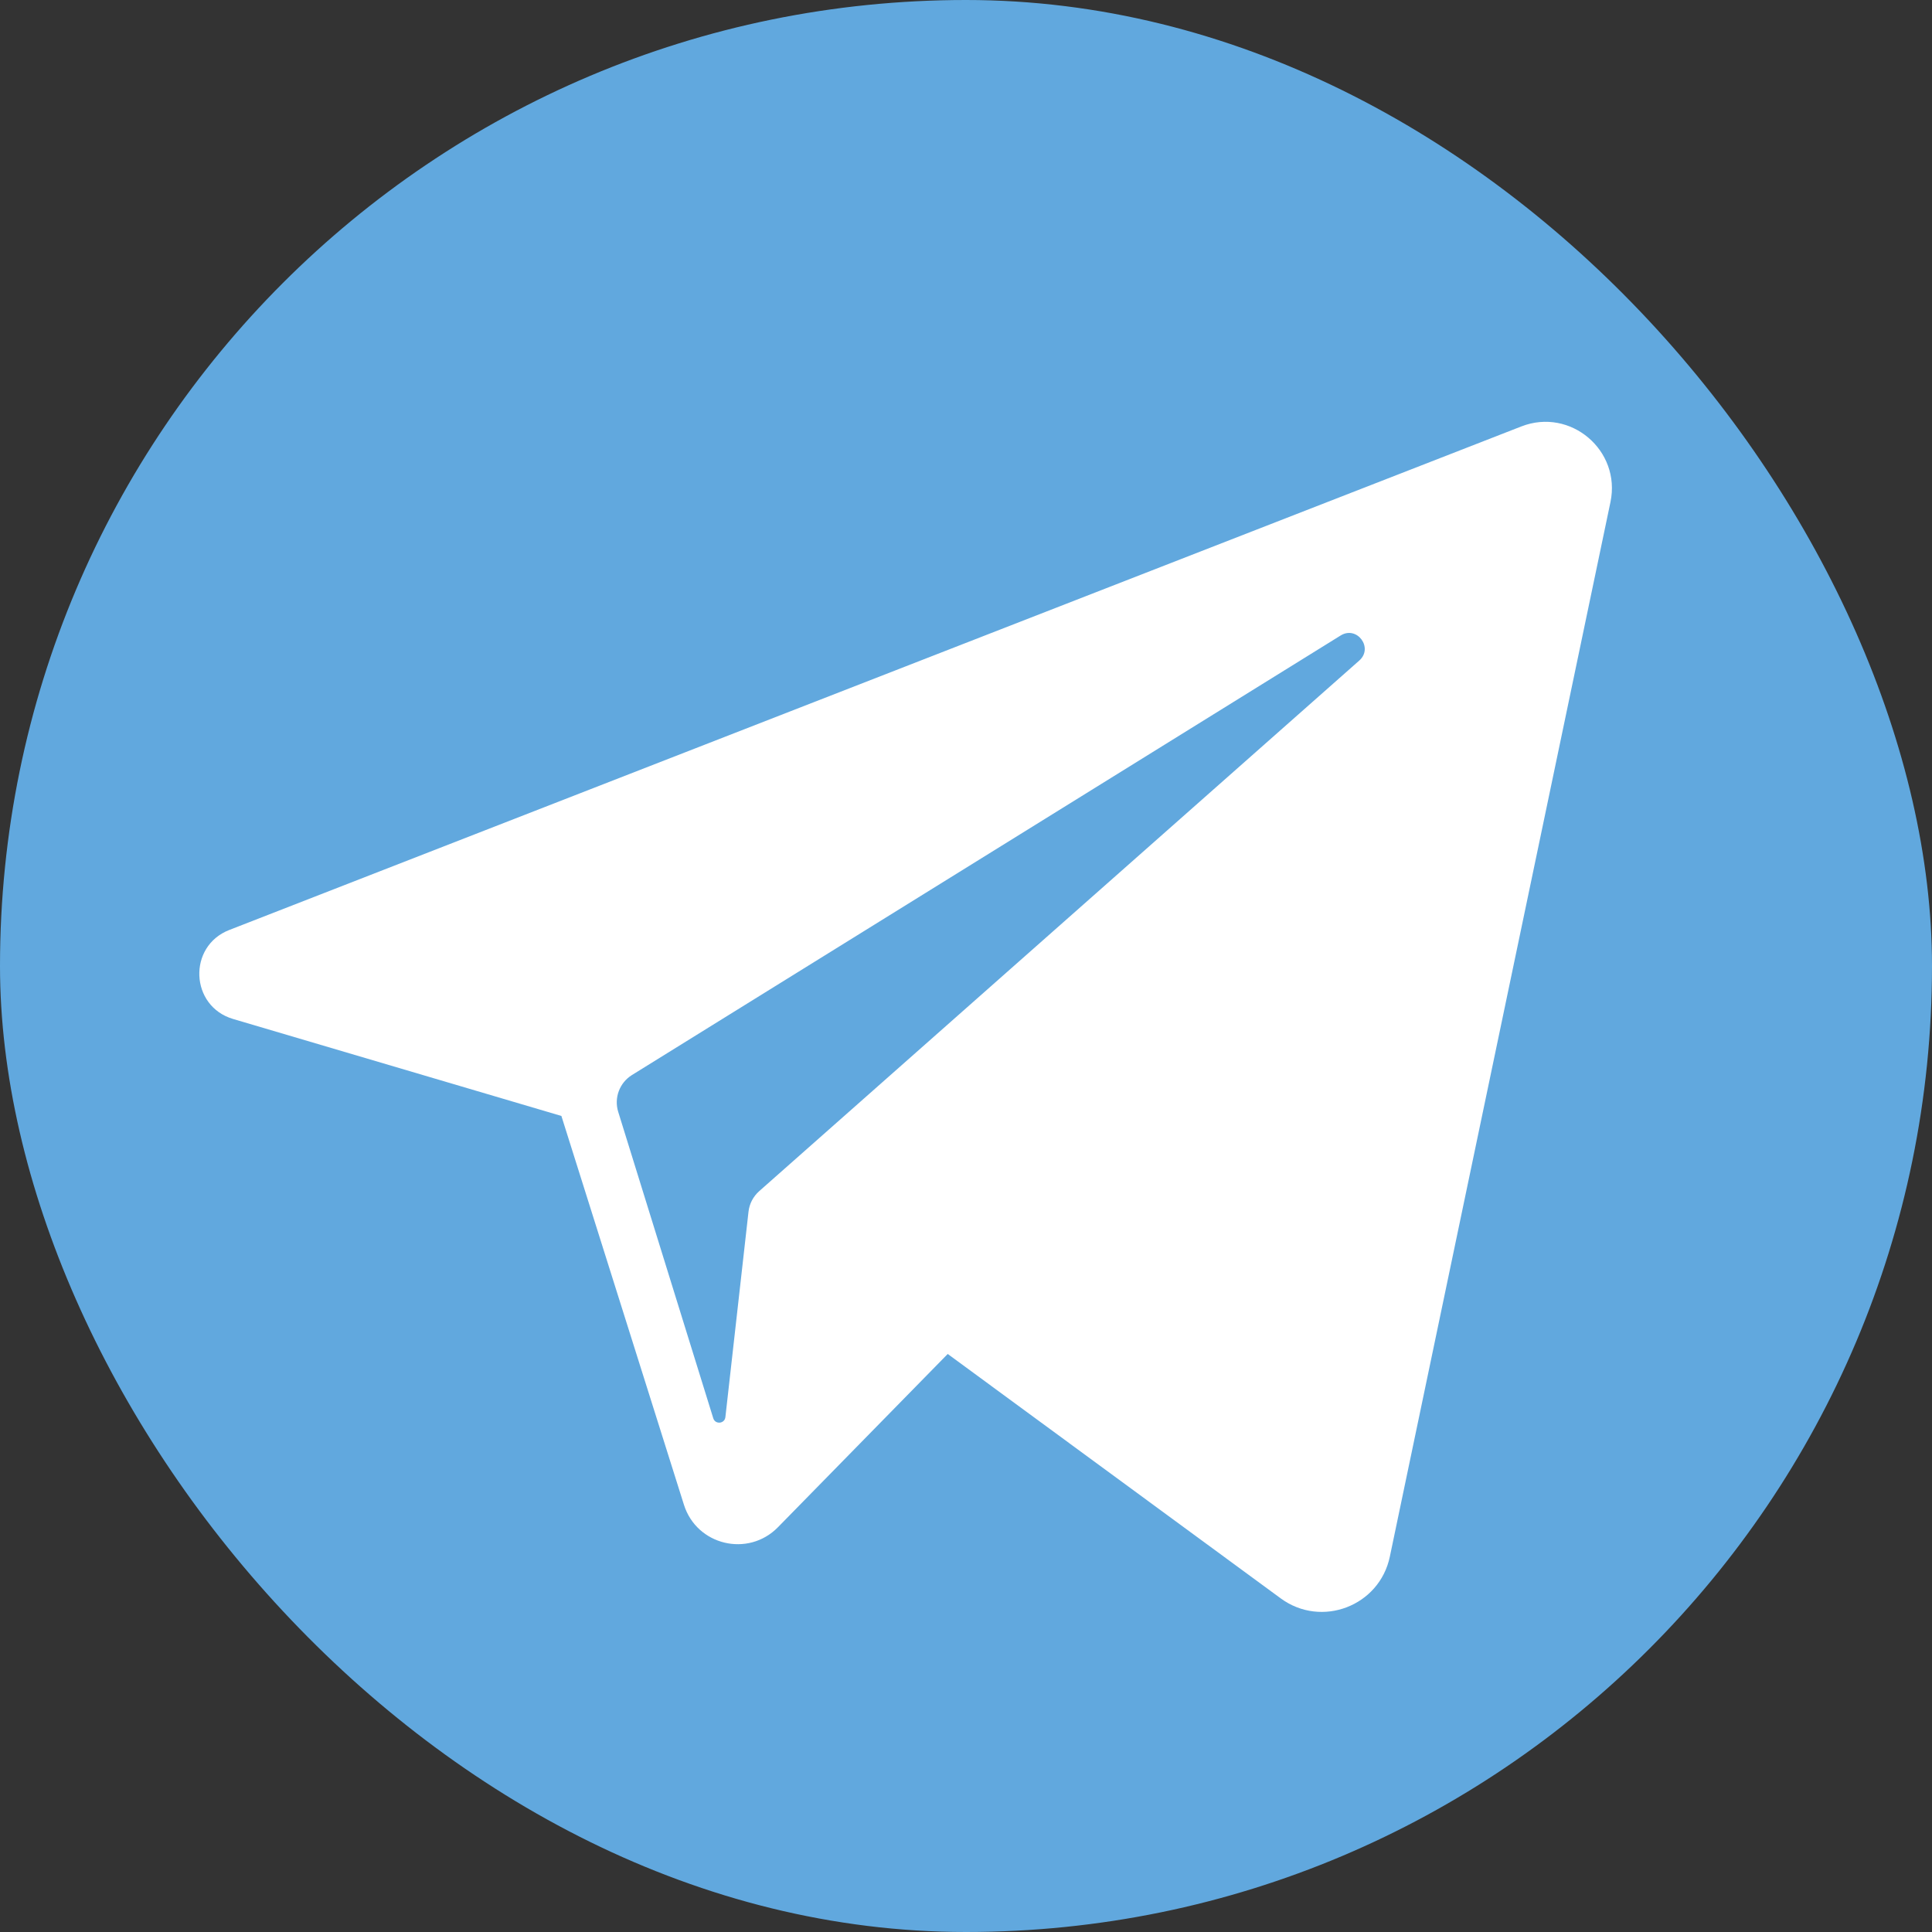
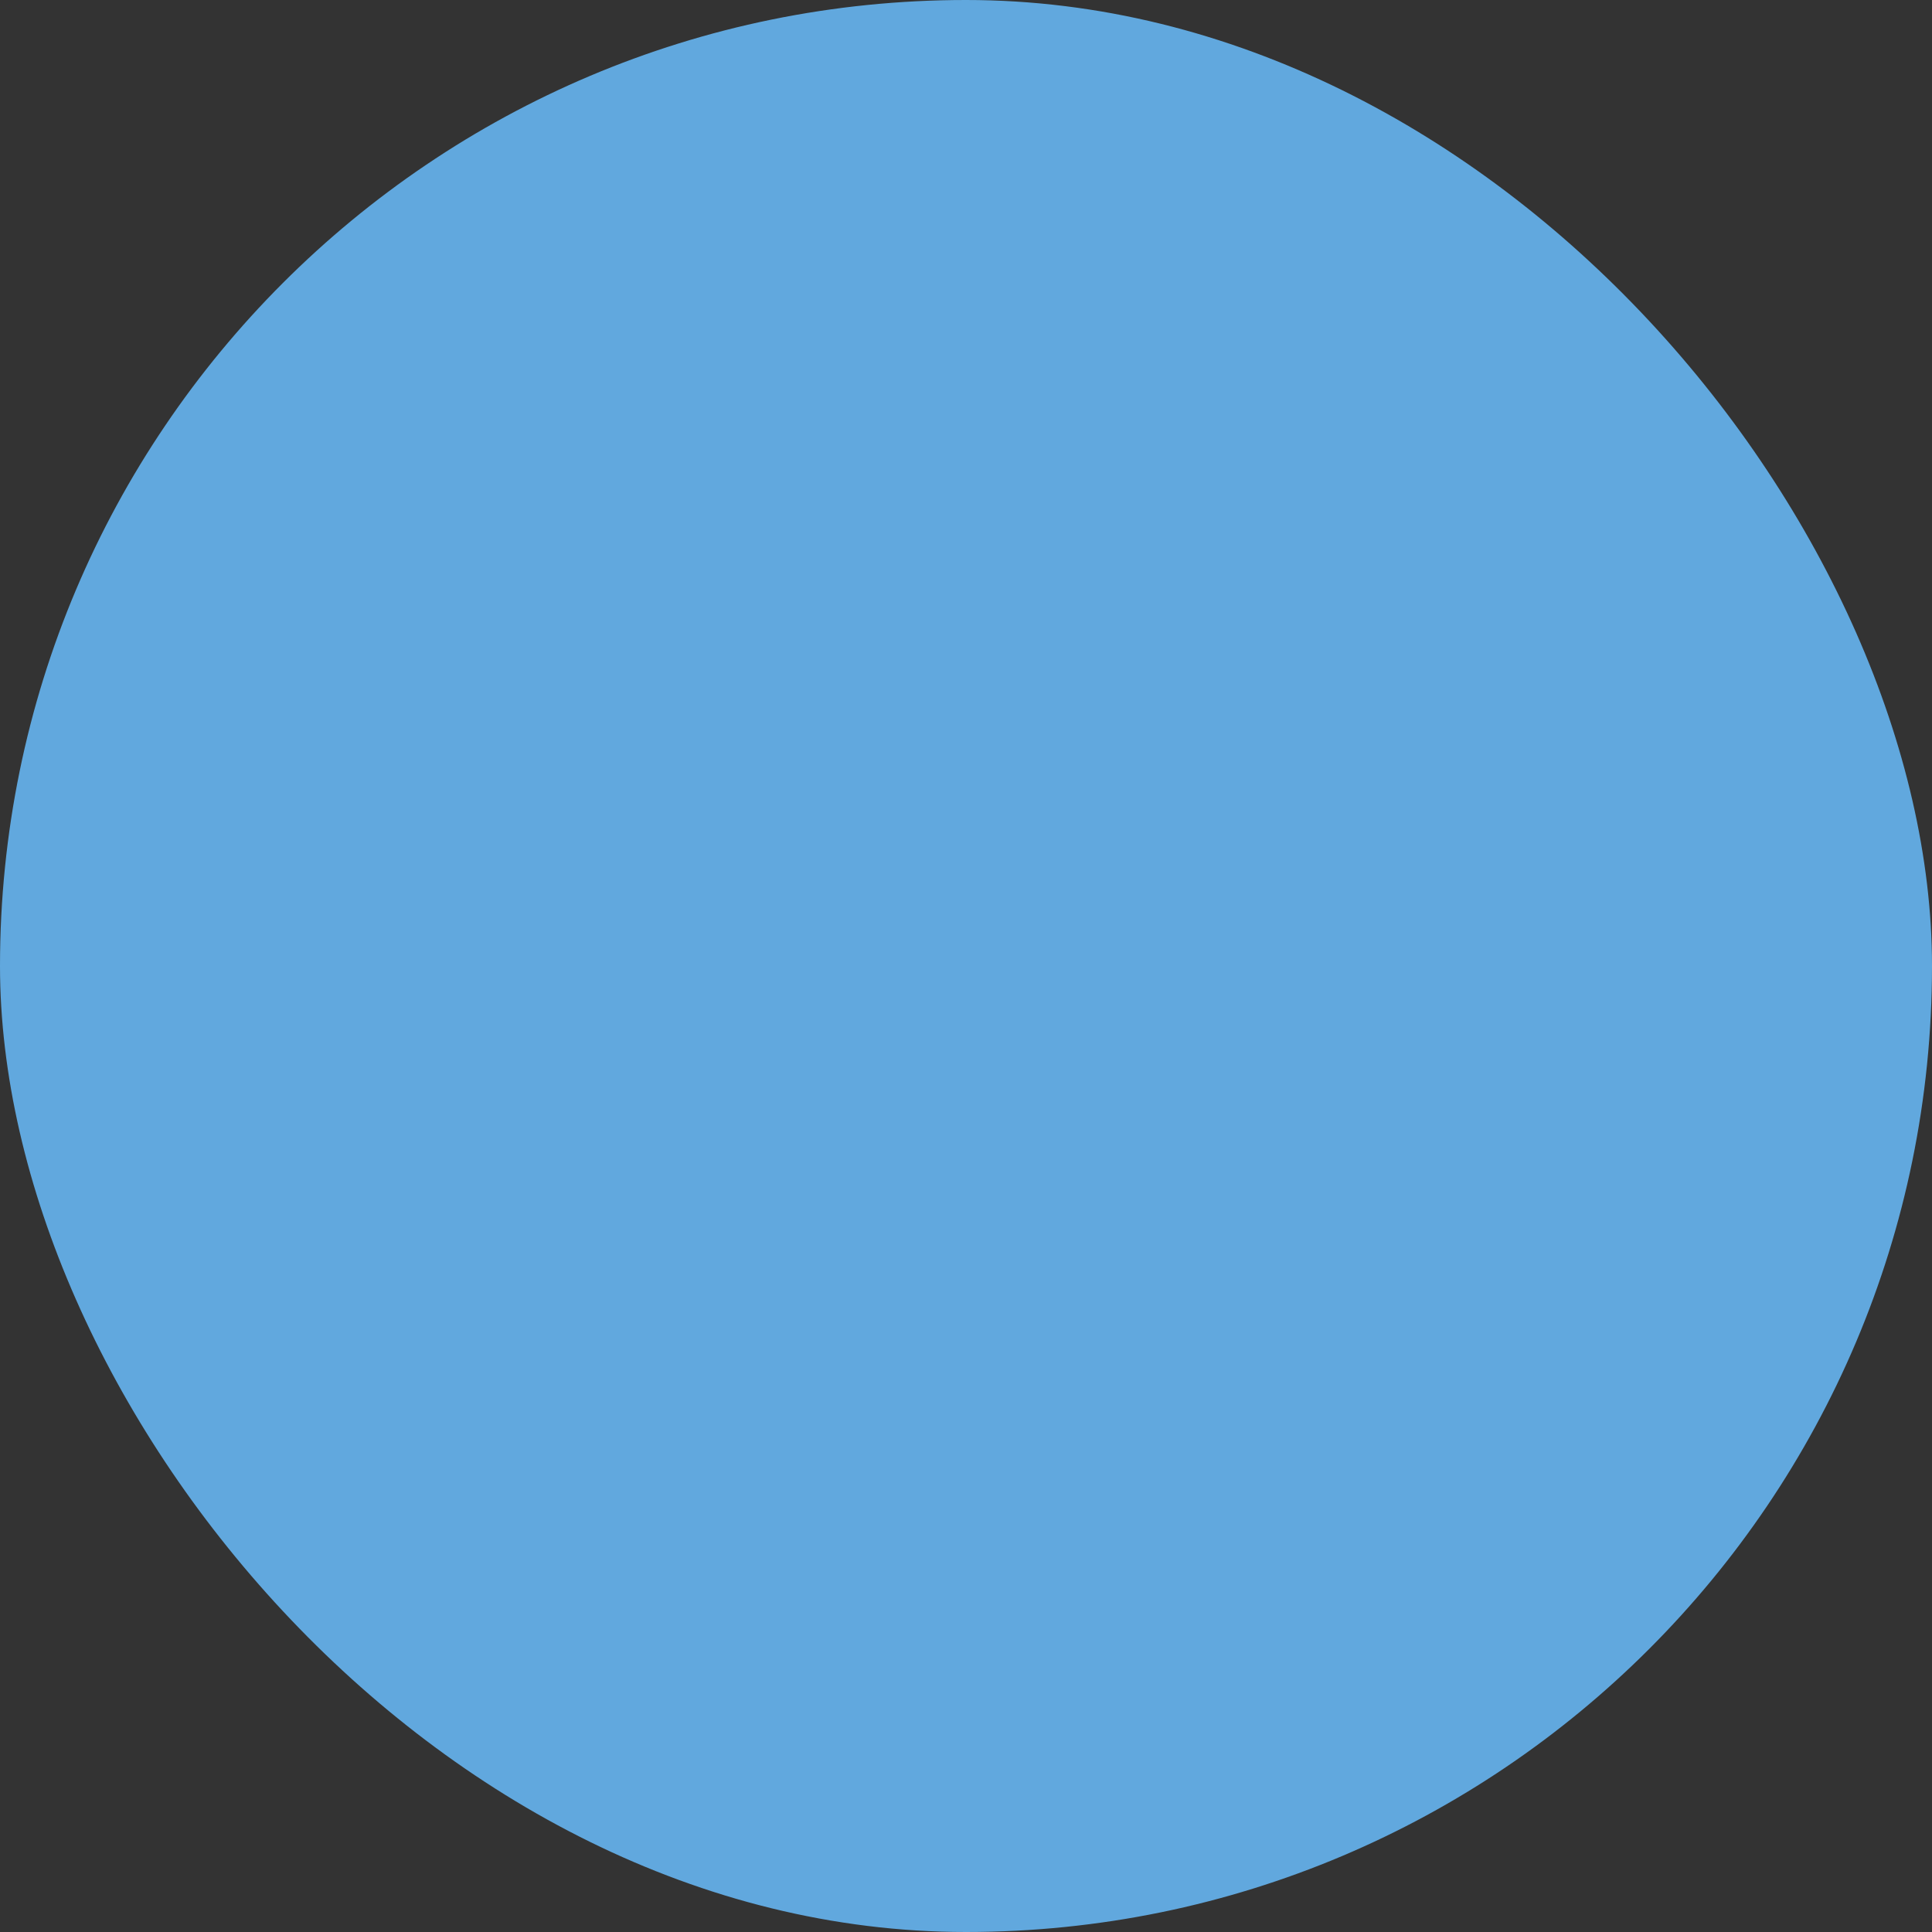
<svg xmlns="http://www.w3.org/2000/svg" width="26" height="26" viewBox="0 0 26 26" fill="none">
  <rect x="0" y="0" width="26" height="26" fill="#333333" stroke="none" />
  <g clip-path="url(#clip0_6_72)">
-     <path d="M26 0H0V26H26V0Z" fill="#61A8DE" />
-     <path d="M20.473 5.739L3.086 12.515C2.523 12.734 2.557 13.542 3.137 13.713L7.555 15.018L9.204 20.25C9.376 20.797 10.068 20.962 10.469 20.553L12.754 18.221L17.235 21.51C17.784 21.913 18.565 21.614 18.704 20.948L21.673 6.756C21.818 6.061 21.134 5.481 20.473 5.739ZM18.293 8.889L10.217 16.03C10.136 16.102 10.085 16.2 10.073 16.307L9.762 19.071C9.752 19.161 9.626 19.173 9.599 19.087L8.32 14.964C8.261 14.776 8.337 14.571 8.505 14.467L18.042 8.552C18.262 8.416 18.486 8.718 18.293 8.889Z" fill="white" />
+     <path d="M26 0H0V26H26V0" fill="#61A8DE" />
  </g>
  <defs>
    <clipPath id="clip0_6_72">
      <rect width="26" height="26" rx="13" fill="white" />
    </clipPath>
  </defs>
</svg>